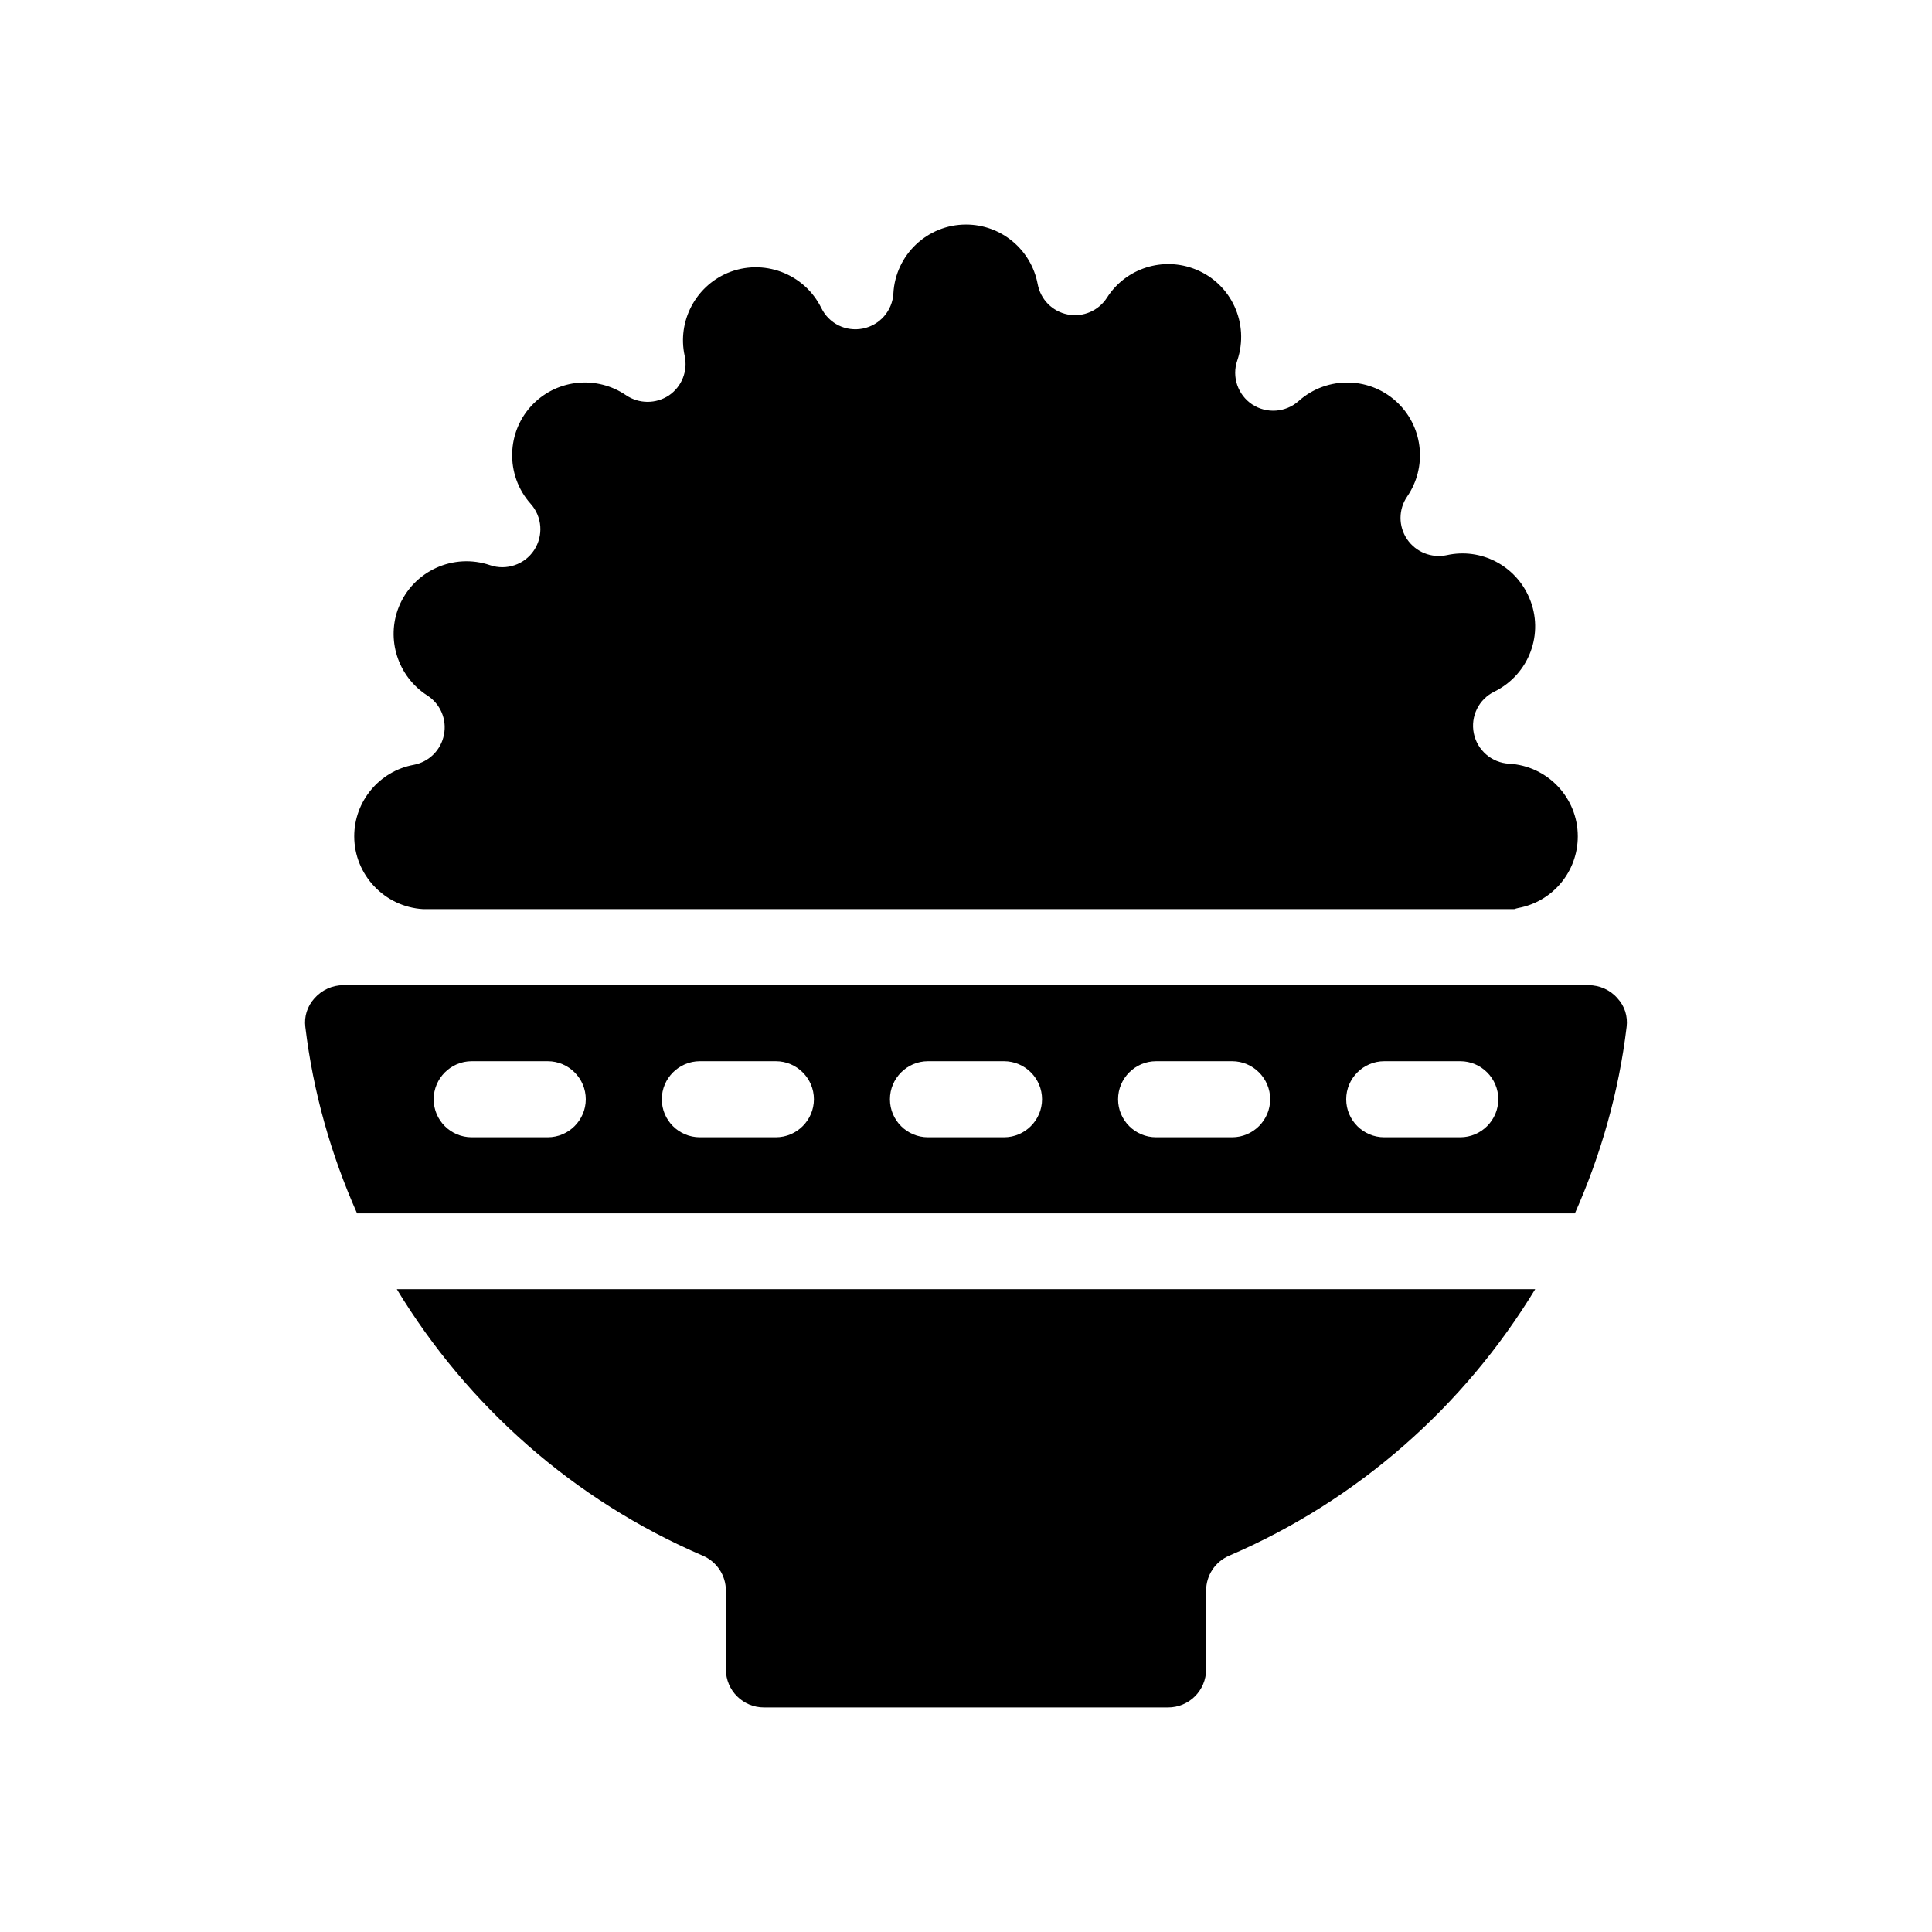
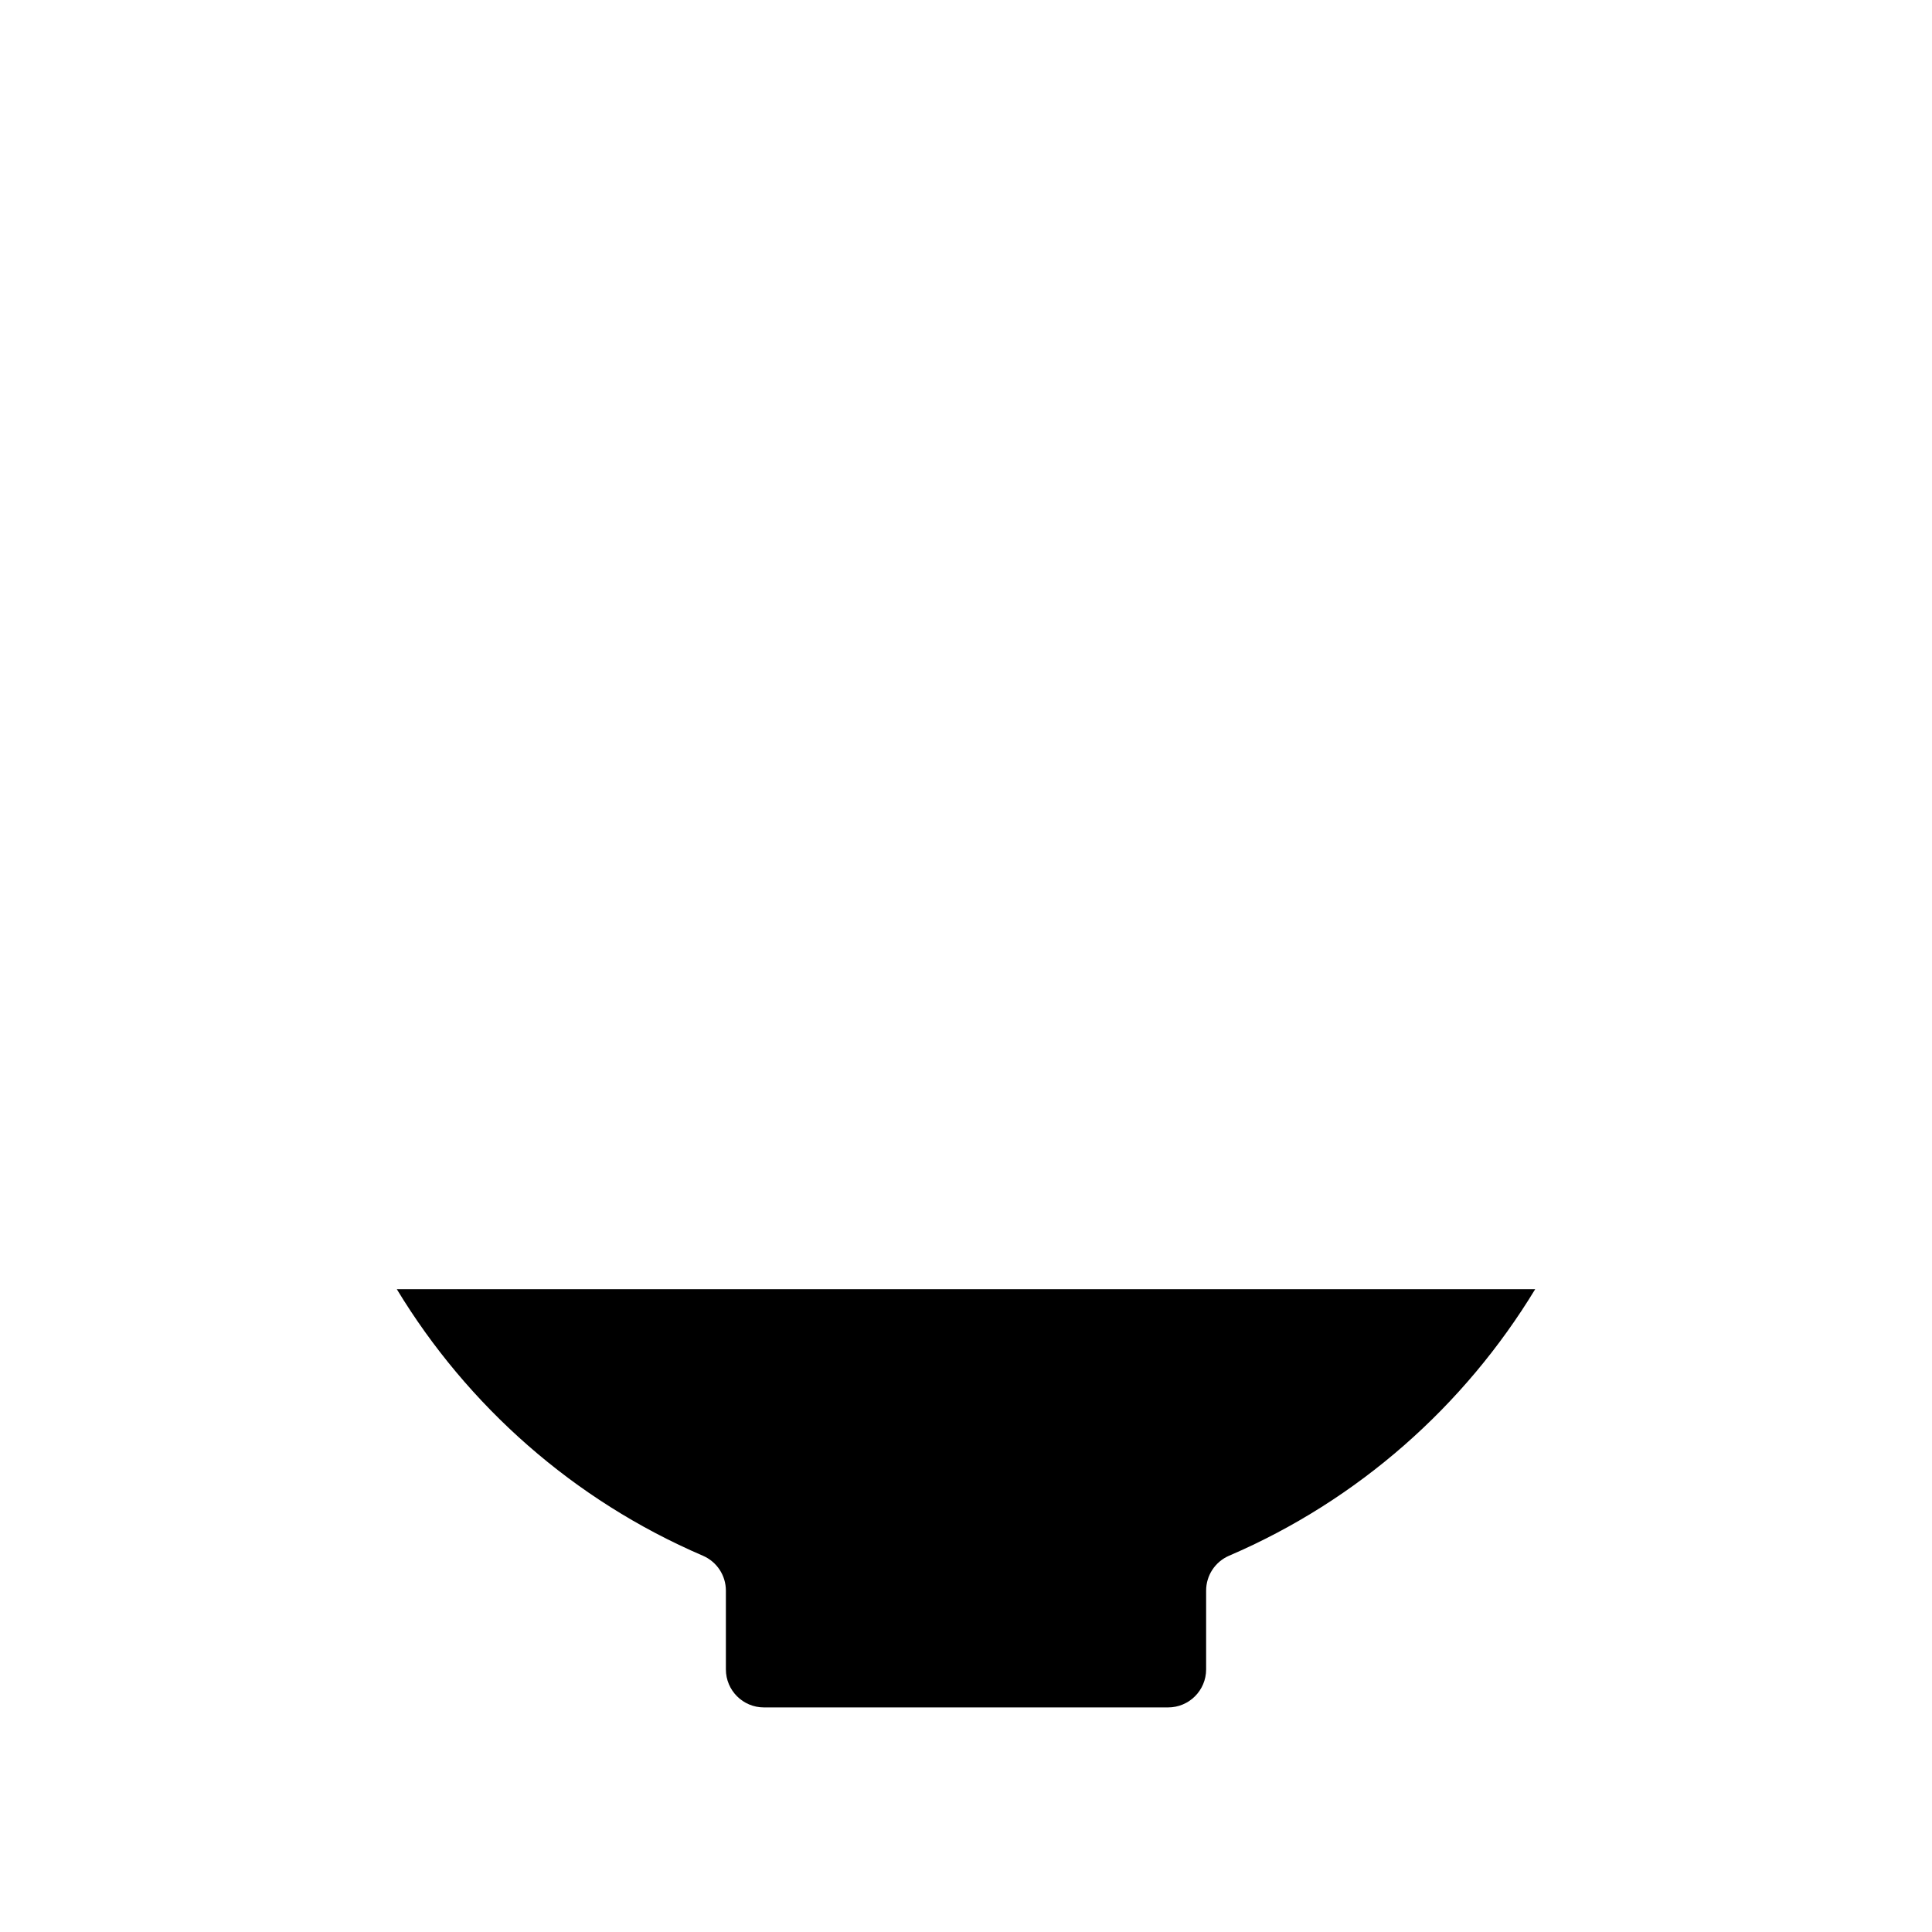
<svg xmlns="http://www.w3.org/2000/svg" fill="#000000" width="800px" height="800px" version="1.1" viewBox="144 144 512 512">
  <g>
-     <path d="m256.11 384.93h289.19c0.352-0.102 0.707-0.25 1.059-0.301 9.168-1.715 15.77-9.672 15.77-18.992 0-10.227-8.012-18.691-18.238-19.246-4.586-0.25-8.414-3.578-9.32-8.062s1.309-9.02 5.441-11.035c9.219-4.535 13.301-15.418 9.27-24.836-3.629-8.566-12.797-13.352-21.867-11.336-4.031 0.855-8.211-0.805-10.531-4.231-2.316-3.426-2.316-7.91 0.051-11.336 5.238-7.656 4.281-17.984-2.266-24.535-7.254-7.254-18.895-7.559-26.551-0.707-3.426 3.023-8.465 3.375-12.293 0.855-3.777-2.519-5.441-7.305-3.93-11.637 3.273-9.723-1.512-20.305-11.035-24.133-8.613-3.477-18.488-0.352-23.477 7.457-2.215 3.477-6.348 5.289-10.43 4.484s-7.203-3.981-7.961-8.062c-1.711-9.117-9.668-15.77-18.988-15.77-10.227 0-18.691 8.012-19.246 18.238-0.25 4.586-3.578 8.414-8.062 9.32-4.535 0.906-9.02-1.309-11.035-5.441-4.535-9.168-15.418-13.25-24.887-9.27-8.516 3.629-13.301 12.848-11.336 21.914 0.906 4.031-0.754 8.211-4.18 10.531-3.426 2.266-7.91 2.266-11.336-0.051-7.656-5.238-17.984-4.332-24.586 2.266-7.203 7.203-7.508 18.895-0.707 26.5 3.074 3.426 3.426 8.465 0.906 12.293s-7.356 5.441-11.637 3.981c-9.723-3.324-20.305 1.512-24.184 10.984-3.477 8.613-0.301 18.488 7.508 23.527 3.477 2.215 5.238 6.348 4.434 10.379-0.754 4.082-3.981 7.254-8.012 8.012-9.117 1.664-15.77 9.672-15.77 18.941 0 10.18 8.012 18.691 18.238 19.297z" />
    <path d="m330.27 556.28c3.727 1.613 6.098 5.238 6.098 9.27v20.855c0 5.594 4.535 10.078 10.078 10.078h107.11c5.543 0 10.078-4.484 10.078-10.078v-20.859c0-4.031 2.367-7.656 6.098-9.27 34.258-14.711 62.371-39.75 81.113-70.633h-301.69c18.742 30.934 46.855 55.926 81.113 70.637z" />
-     <path d="m572.65 408.56c-1.914-2.215-4.734-3.477-7.656-3.477h-330c-2.922 0-5.691 1.258-7.656 3.477-1.914 2.117-2.769 4.836-2.418 7.609 2.066 17.23 6.801 33.855 13.703 49.375h322.74c6.902-15.516 11.637-32.145 13.703-49.375 0.352-2.824-0.504-5.543-2.422-7.609zm-283.49 36.828h-20.152c-5.543 0-10.078-4.484-10.078-10.078 0-5.543 4.535-10.078 10.078-10.078h20.152c5.543 0 10.078 4.535 10.078 10.078 0 5.547-4.535 10.078-10.078 10.078zm60.457 0h-20.152c-5.543 0-10.078-4.484-10.078-10.078 0-5.543 4.535-10.078 10.078-10.078h20.152c5.543 0 10.078 4.535 10.078 10.078 0 5.547-4.535 10.078-10.078 10.078zm60.457 0h-20.152c-5.543 0-10.078-4.484-10.078-10.078 0-5.543 4.535-10.078 10.078-10.078h20.152c5.543 0 10.078 4.535 10.078 10.078 0 5.547-4.535 10.078-10.078 10.078zm60.457 0h-20.152c-5.543 0-10.078-4.484-10.078-10.078 0-5.543 4.535-10.078 10.078-10.078h20.152c5.543 0 10.078 4.535 10.078 10.078 0 5.547-4.535 10.078-10.078 10.078zm60.457 0h-20.152c-5.543 0-10.078-4.484-10.078-10.078 0-5.543 4.535-10.078 10.078-10.078h20.152c5.543 0 10.078 4.535 10.078 10.078 0 5.547-4.535 10.078-10.078 10.078z" />
  </g>
</svg>